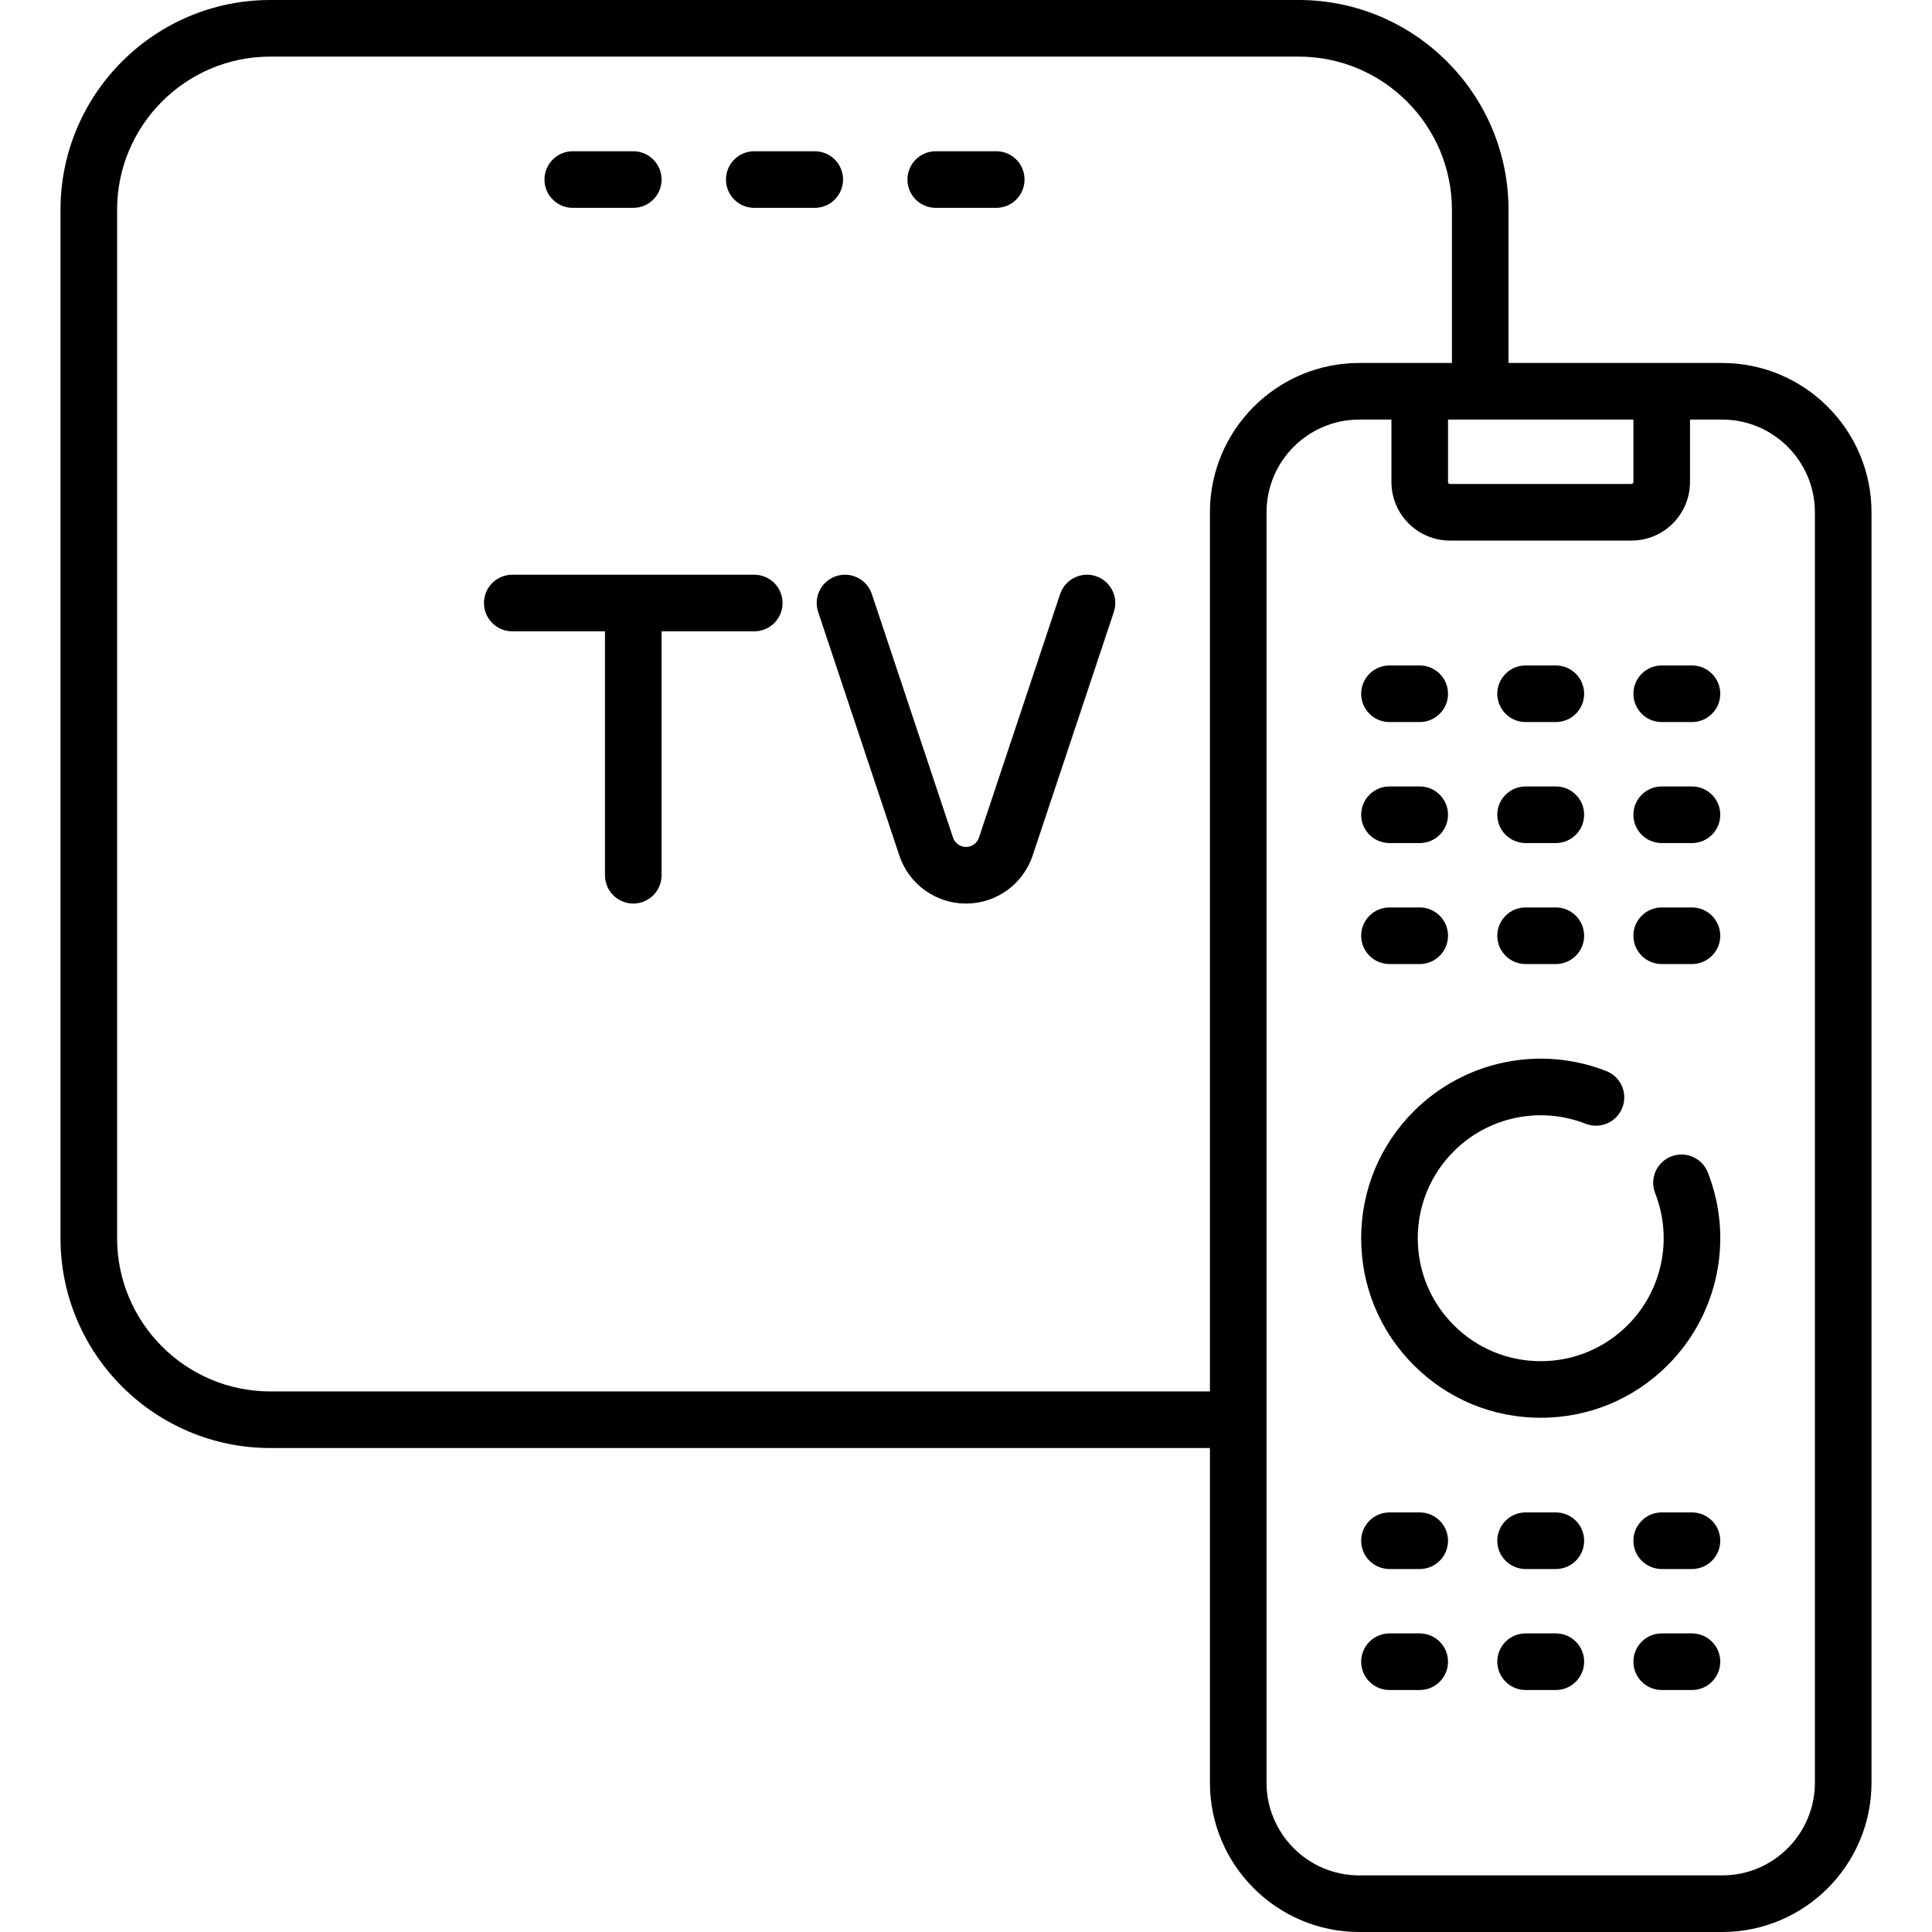
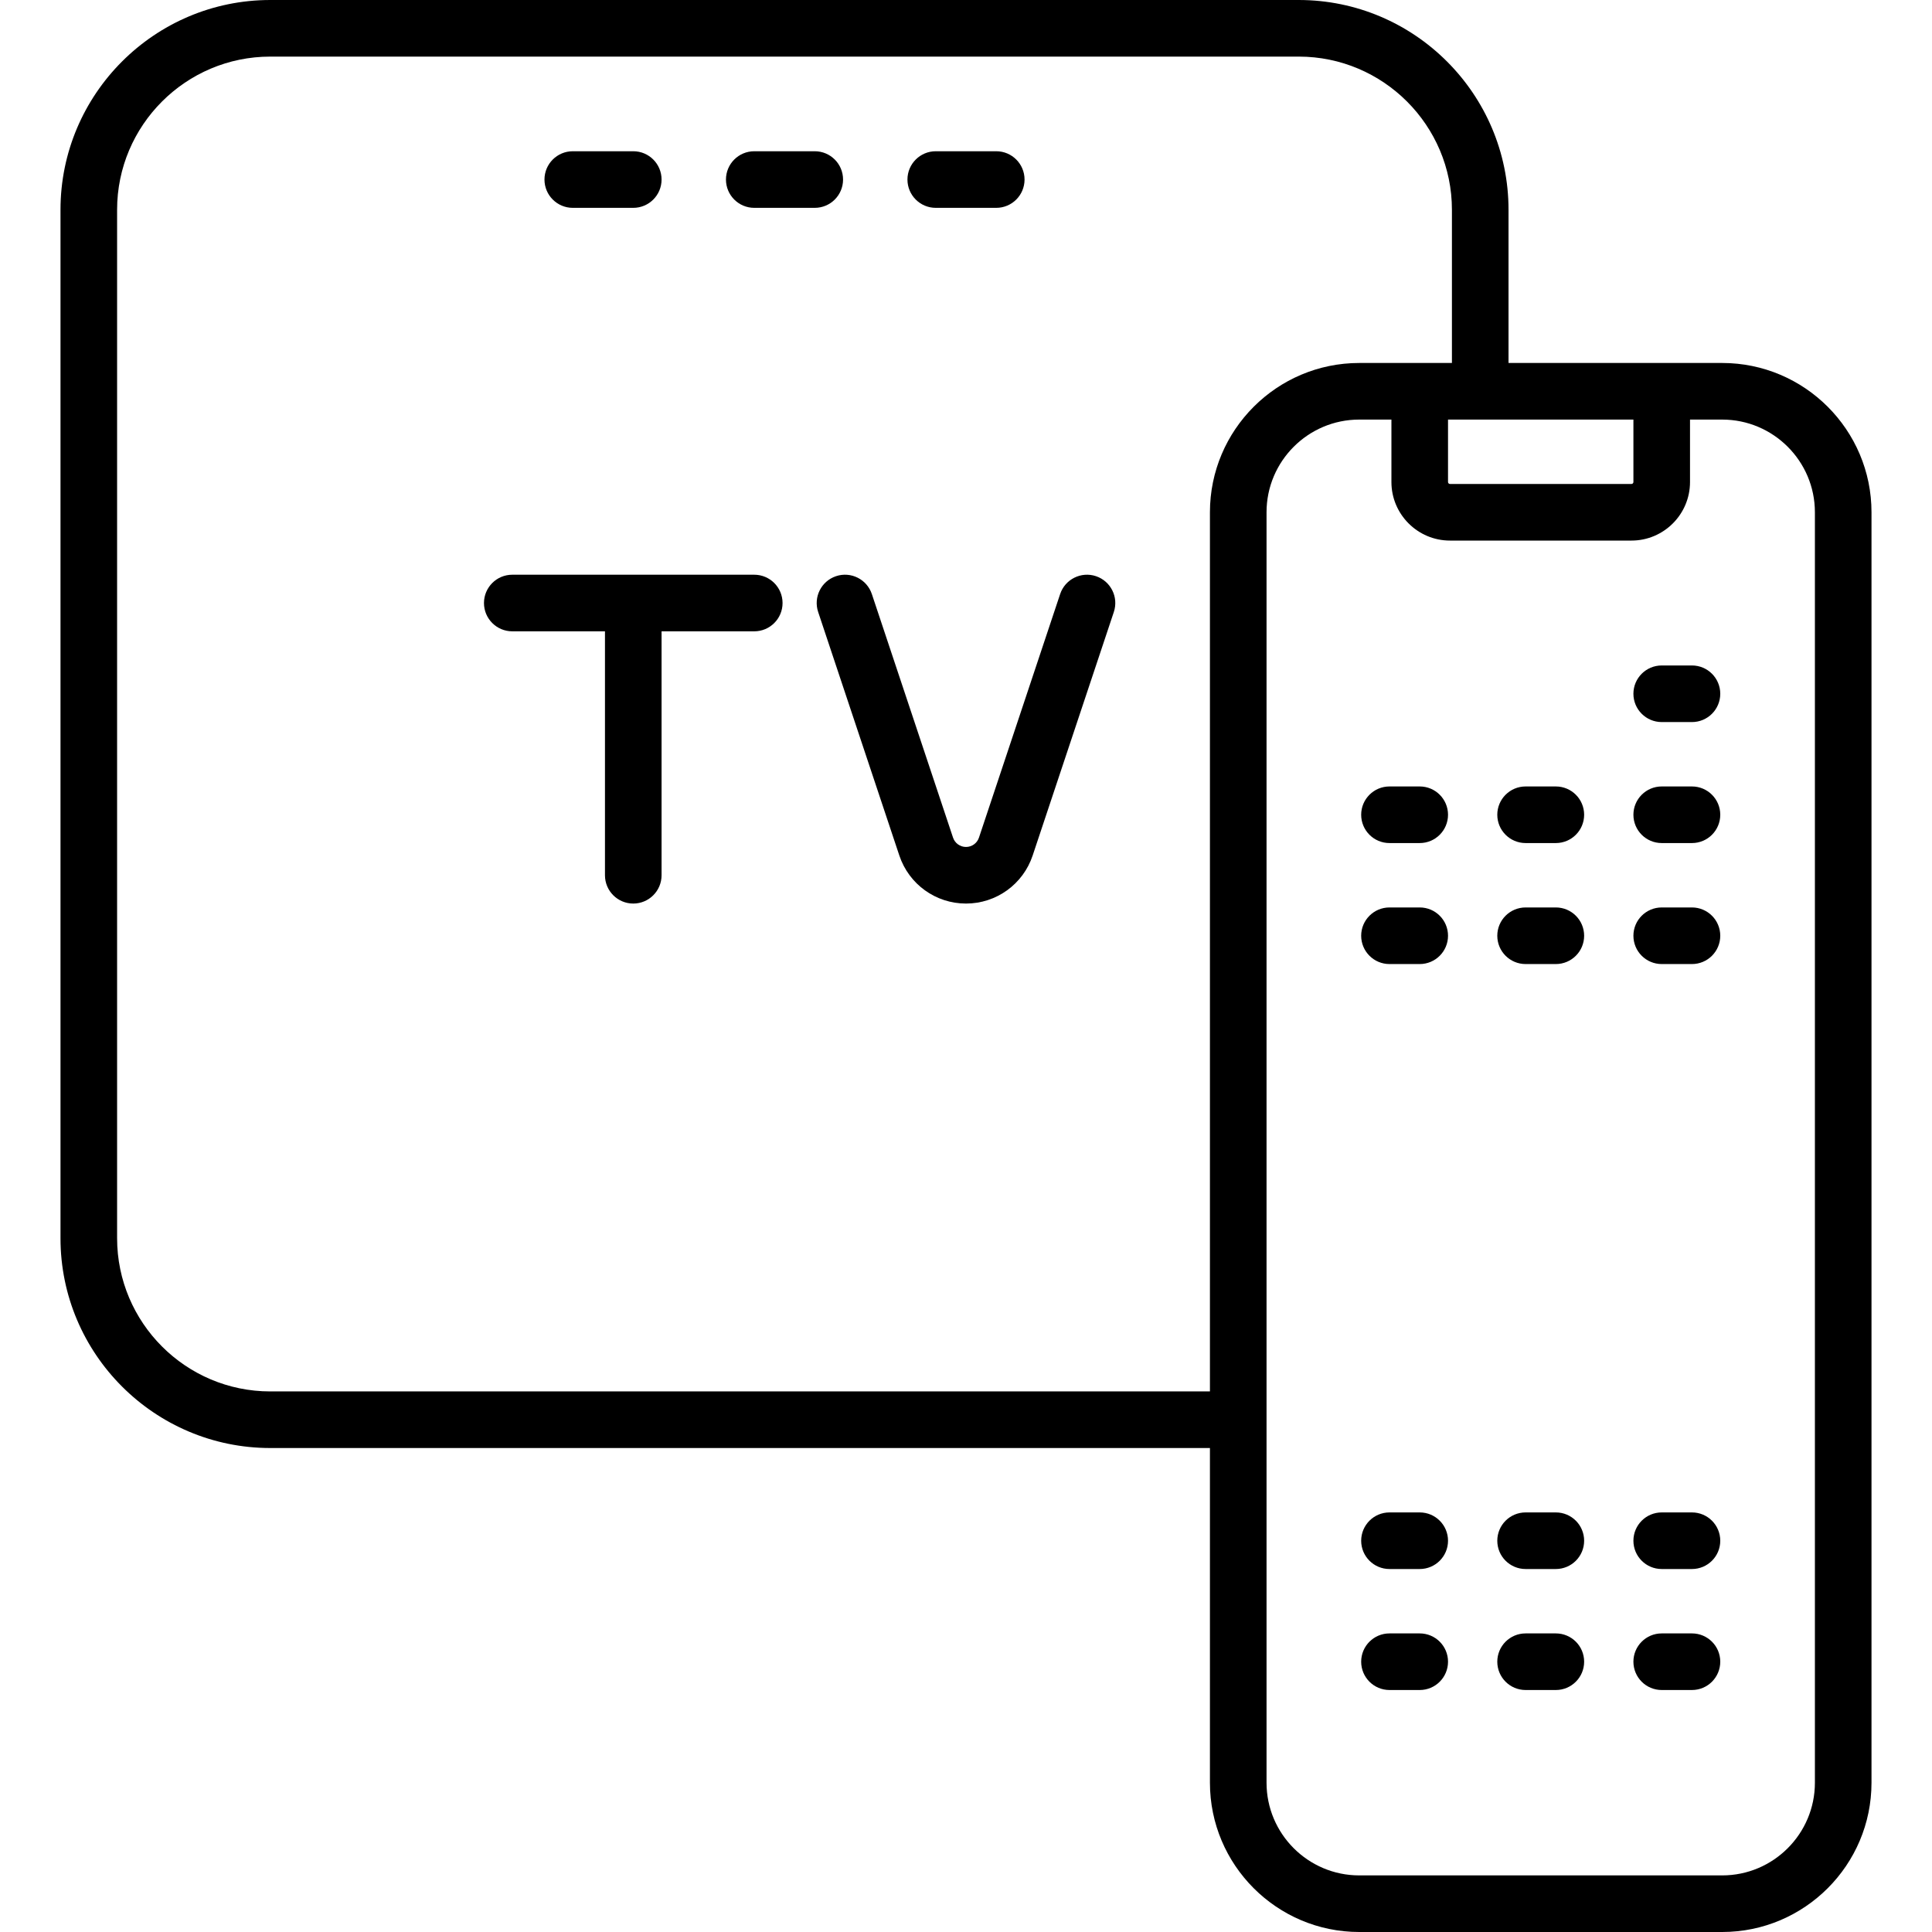
<svg xmlns="http://www.w3.org/2000/svg" version="1.1" id="Capa_1" x="0px" y="0px" viewBox="0 0 512 512" style="enable-background:new 0 0 512 512;" xml:space="preserve">
  <g>
    <g>
      <path d="M456.403,96.193h-56.629V55.597C399.774,24.94,374.833,0,344.177,0H71.63C40.973,0,16.032,24.94,16.032,55.597v272.548 c0,30.656,24.94,55.597,55.597,55.597h249.016v88.694c0,21.816,17.749,39.564,39.564,39.564h96.194 c21.816,0,39.564-17.749,39.564-39.564V135.758C495.968,113.942,478.219,96.193,456.403,96.193z M432.871,111.193v16.548 c0,0.285-0.231,0.517-0.516,0.517h-48.097c-0.285,0-0.517-0.232-0.517-0.517v-16.548h0.001H432.871z M320.645,135.759v232.983 H71.63c-22.385,0-40.597-18.211-40.597-40.597V55.597C31.032,33.211,49.244,15,71.63,15h272.548 c22.385,0,40.597,18.211,40.597,40.597v40.597h-24.565C338.393,96.194,320.645,113.943,320.645,135.759z M480.968,472.436 c0,13.545-11.02,24.564-24.564,24.564H360.21c-13.545,0-24.564-11.02-24.564-24.564V135.758c0-13.545,11.02-24.565,24.564-24.565 h8.532v16.548c0,8.556,6.961,15.517,15.517,15.517h48.097c8.556,0,15.516-6.961,15.516-15.517v-16.548h8.532 c13.545,0,24.564,11.02,24.564,24.565V472.436z" />
    </g>
  </g>
  <g>
    <g>
-       <path d="M452.59,310.716c-1.515-3.856-5.869-5.752-9.724-4.237c-3.854,1.515-5.751,5.869-4.236,9.724 c4.747,12.076,1.887,25.806-7.286,34.979c-6.154,6.154-14.336,9.543-23.038,9.543c-8.703,0-16.884-3.389-23.038-9.543 s-9.543-14.335-9.543-23.038c0-8.702,3.389-16.884,9.543-23.038c9.162-9.161,22.878-12.026,34.945-7.299 c3.856,1.511,8.208-0.391,9.719-4.248s-0.391-8.208-4.248-9.719c-17.618-6.902-37.646-2.717-51.023,10.66 c-8.987,8.987-13.937,20.936-13.937,33.645s4.95,24.658,13.937,33.645s20.935,13.937,33.645,13.937 c12.709,0,24.658-4.95,33.645-13.937C455.346,348.396,459.521,328.348,452.59,310.716z" />
-     </g>
+       </g>
  </g>
  <g>
    <g>
      <path d="M376.242,240.484h-8.016c-4.142,0-7.5,3.358-7.5,7.5c0,4.142,3.357,7.5,7.5,7.5h8.016c4.142,0,7.5-3.358,7.5-7.5 C383.742,243.842,380.384,240.484,376.242,240.484z" />
    </g>
  </g>
  <g>
    <g>
      <path d="M448.387,240.484h-8.016c-4.142,0-7.5,3.358-7.5,7.5c0,4.142,3.358,7.5,7.5,7.5h8.016c4.142,0,7.5-3.358,7.5-7.5 C455.887,243.842,452.529,240.484,448.387,240.484z" />
    </g>
  </g>
  <g>
    <g>
      <path d="M412.314,240.484h-8.016c-4.142,0-7.5,3.358-7.5,7.5c0,4.142,3.358,7.5,7.5,7.5h8.016c4.142,0,7.5-3.358,7.5-7.5 C419.814,243.842,416.456,240.484,412.314,240.484z" />
    </g>
  </g>
  <g>
    <g>
      <path d="M376.242,208.419h-8.016c-4.142,0-7.5,3.358-7.5,7.5c0,4.142,3.357,7.5,7.5,7.5h8.016c4.142,0,7.5-3.358,7.5-7.5 C383.742,211.777,380.384,208.419,376.242,208.419z" />
    </g>
  </g>
  <g>
    <g>
      <path d="M448.387,208.419h-8.016c-4.142,0-7.5,3.358-7.5,7.5c0,4.142,3.358,7.5,7.5,7.5h8.016c4.142,0,7.5-3.358,7.5-7.5 C455.887,211.777,452.529,208.419,448.387,208.419z" />
    </g>
  </g>
  <g>
    <g>
      <path d="M412.314,208.419h-8.016c-4.142,0-7.5,3.358-7.5,7.5c0,4.142,3.358,7.5,7.5,7.5h8.016c4.142,0,7.5-3.358,7.5-7.5 C419.814,211.777,416.456,208.419,412.314,208.419z" />
    </g>
  </g>
  <g>
    <g>
      <path d="M376.242,432.871h-8.016c-4.142,0-7.5,3.358-7.5,7.5c0,4.142,3.358,7.5,7.5,7.5h8.016c4.142,0,7.5-3.358,7.5-7.5 C383.742,436.229,380.384,432.871,376.242,432.871z" />
    </g>
  </g>
  <g>
    <g>
      <path d="M448.387,432.871h-8.016c-4.142,0-7.5,3.358-7.5,7.5c0,4.142,3.358,7.5,7.5,7.5h8.016c4.142,0,7.5-3.358,7.5-7.5 C455.887,436.229,452.529,432.871,448.387,432.871z" />
    </g>
  </g>
  <g>
    <g>
      <path d="M412.314,432.871h-8.016c-4.142,0-7.5,3.358-7.5,7.5c0,4.142,3.358,7.5,7.5,7.5h8.016c4.142,0,7.5-3.358,7.5-7.5 C419.814,436.229,416.457,432.871,412.314,432.871z" />
    </g>
  </g>
  <g>
    <g>
      <path d="M376.242,400.807h-8.016c-4.142,0-7.5,3.358-7.5,7.5c0,4.142,3.358,7.5,7.5,7.5h8.016c4.142,0,7.5-3.358,7.5-7.5 C383.742,404.165,380.384,400.807,376.242,400.807z" />
    </g>
  </g>
  <g>
    <g>
      <path d="M448.387,400.807h-8.016c-4.142,0-7.5,3.358-7.5,7.5c0,4.142,3.358,7.5,7.5,7.5h8.016c4.142,0,7.5-3.358,7.5-7.5 C455.887,404.165,452.529,400.807,448.387,400.807z" />
    </g>
  </g>
  <g>
    <g>
      <path d="M412.314,400.807h-8.016c-4.142,0-7.5,3.358-7.5,7.5c0,4.142,3.358,7.5,7.5,7.5h8.016c4.142,0,7.5-3.358,7.5-7.5 C419.814,404.165,416.457,400.807,412.314,400.807z" />
    </g>
  </g>
  <g>
    <g>
-       <path d="M376.242,176.355h-8.016c-4.142,0-7.5,3.358-7.5,7.5c0,4.142,3.357,7.5,7.5,7.5h8.016c4.142,0,7.5-3.358,7.5-7.5 C383.742,179.713,380.384,176.355,376.242,176.355z" />
-     </g>
+       </g>
  </g>
  <g>
    <g>
      <path d="M448.387,176.355h-8.016c-4.142,0-7.5,3.358-7.5,7.5c0,4.142,3.358,7.5,7.5,7.5h8.016c4.142,0,7.5-3.358,7.5-7.5 C455.887,179.713,452.529,176.355,448.387,176.355z" />
    </g>
  </g>
  <g>
    <g>
-       <path d="M412.314,176.355h-8.016c-4.142,0-7.5,3.358-7.5,7.5c0,4.142,3.358,7.5,7.5,7.5h8.016c4.142,0,7.5-3.358,7.5-7.5 C419.814,179.713,416.456,176.355,412.314,176.355z" />
-     </g>
+       </g>
  </g>
  <g>
    <g>
      <path d="M215.919,40.081h-16.032c-4.142,0-7.5,3.358-7.5,7.5c0,4.142,3.358,7.5,7.5,7.5h16.032c4.143,0,7.5-3.358,7.5-7.5 C223.419,43.439,220.062,40.081,215.919,40.081z" />
    </g>
  </g>
  <g>
    <g>
      <path d="M264.016,40.081h-16.032c-4.142,0-7.5,3.358-7.5,7.5c0,4.142,3.358,7.5,7.5,7.5h16.032c4.142,0,7.5-3.358,7.5-7.5 C271.516,43.439,268.158,40.081,264.016,40.081z" />
    </g>
  </g>
  <g>
    <g>
      <path d="M167.823,40.081h-16.032c-4.142,0-7.5,3.358-7.5,7.5c0,4.142,3.357,7.5,7.5,7.5h16.032c4.142,0,7.5-3.358,7.5-7.5 C175.323,43.439,171.965,40.081,167.823,40.081z" />
    </g>
  </g>
  <g>
    <g>
      <path d="M199.887,152.307h-64.129c-4.142,0-7.5,3.358-7.5,7.5c0,4.142,3.358,7.5,7.5,7.5h24.564v64.645c0,4.142,3.358,7.5,7.5,7.5 c4.142,0,7.5-3.358,7.5-7.5v-64.645h24.564c4.142,0,7.5-3.358,7.5-7.5C207.386,155.665,204.029,152.307,199.887,152.307z" />
    </g>
  </g>
  <g>
    <g>
      <path d="M290.436,152.691c-3.929-1.309-8.177,0.814-9.487,4.744l-21.513,64.54c-0.494,1.481-1.875,2.477-3.437,2.477 c-1.562,0-2.942-0.996-3.436-2.477l-21.513-64.54c-1.311-3.93-5.558-6.055-9.487-4.744c-3.93,1.31-6.053,5.557-4.744,9.487 l21.514,64.541c2.539,7.616,9.639,12.733,17.666,12.733c8.027,0,15.127-5.117,17.667-12.733l21.513-64.54 C296.489,158.249,294.366,154.001,290.436,152.691z" />
    </g>
  </g>
</svg>